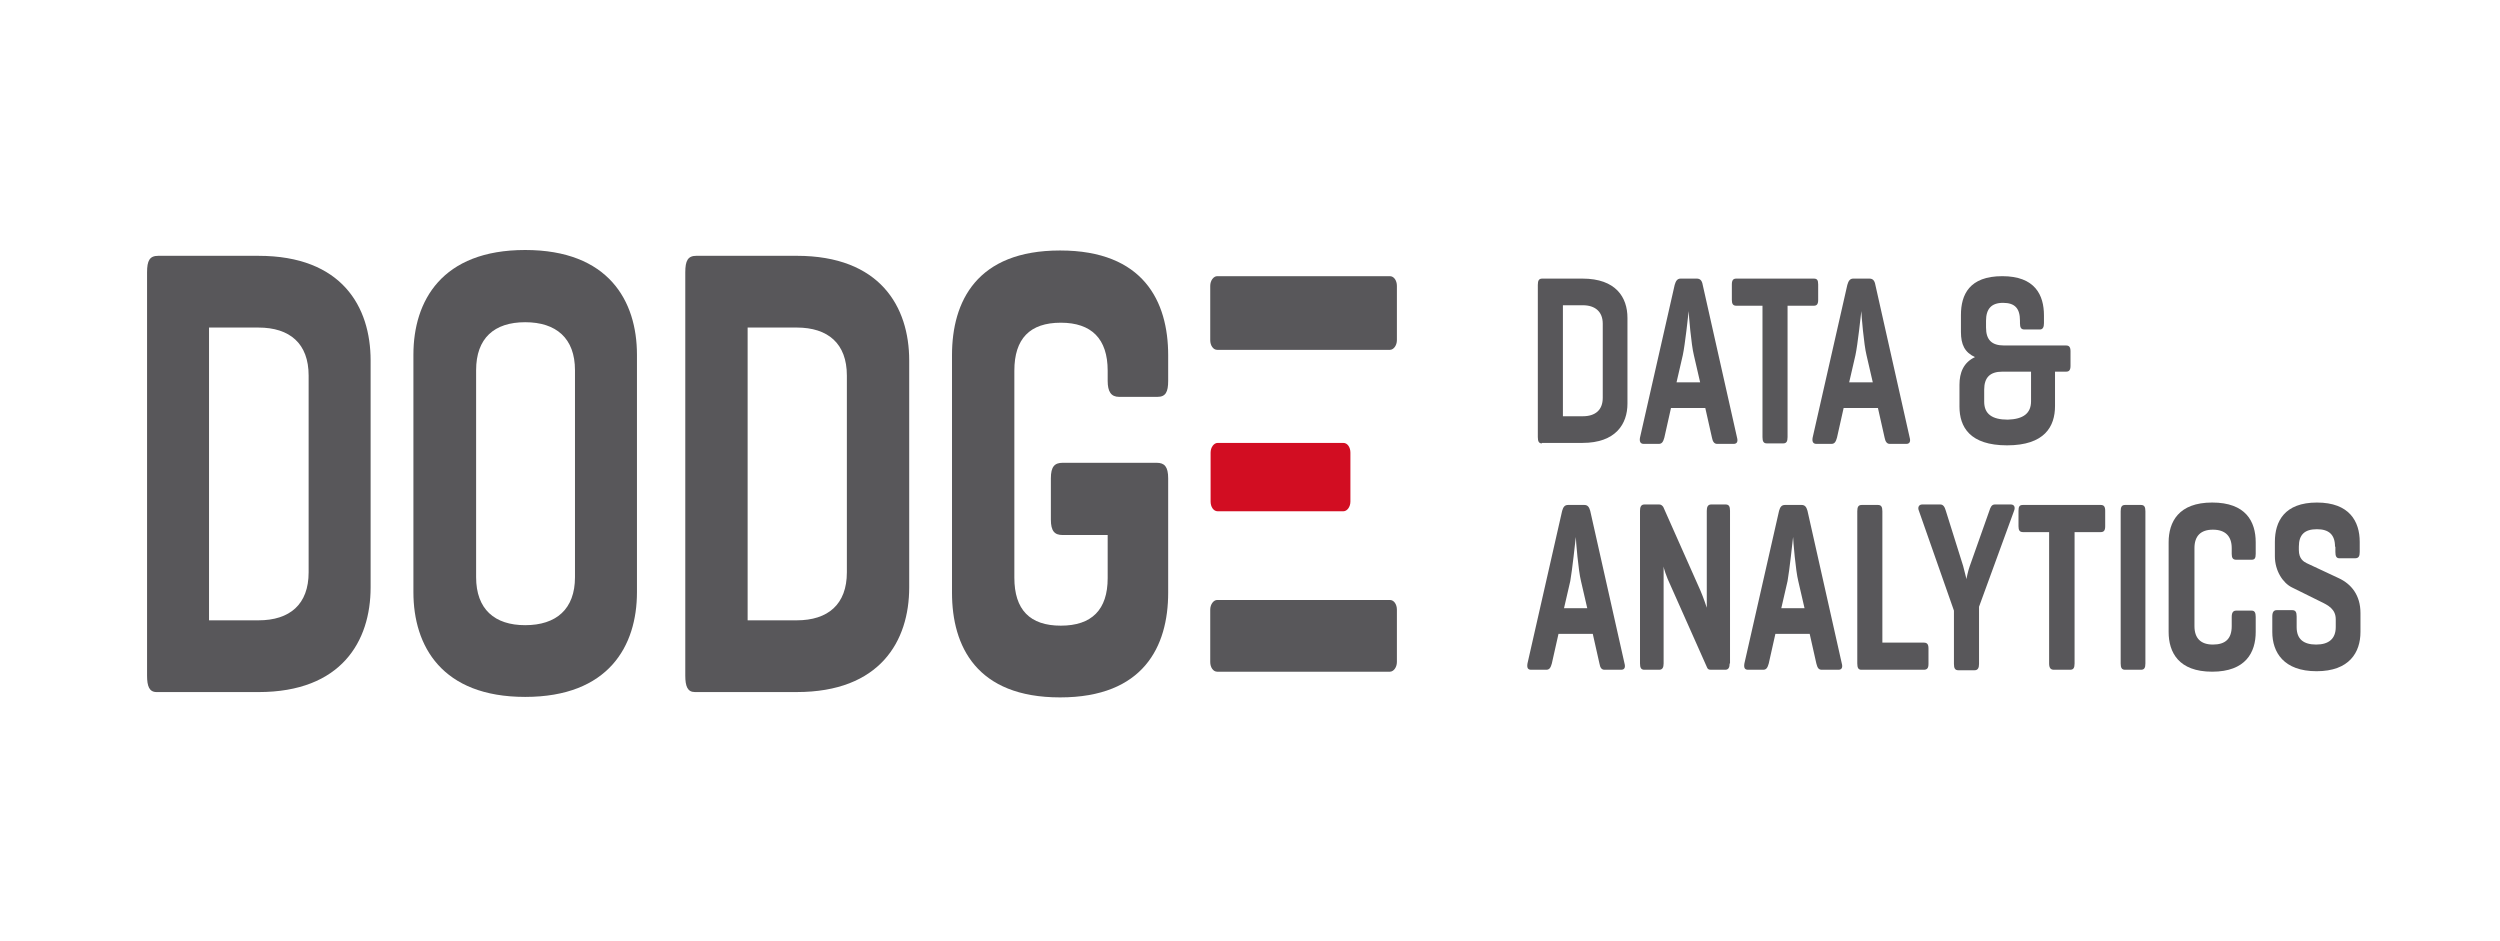
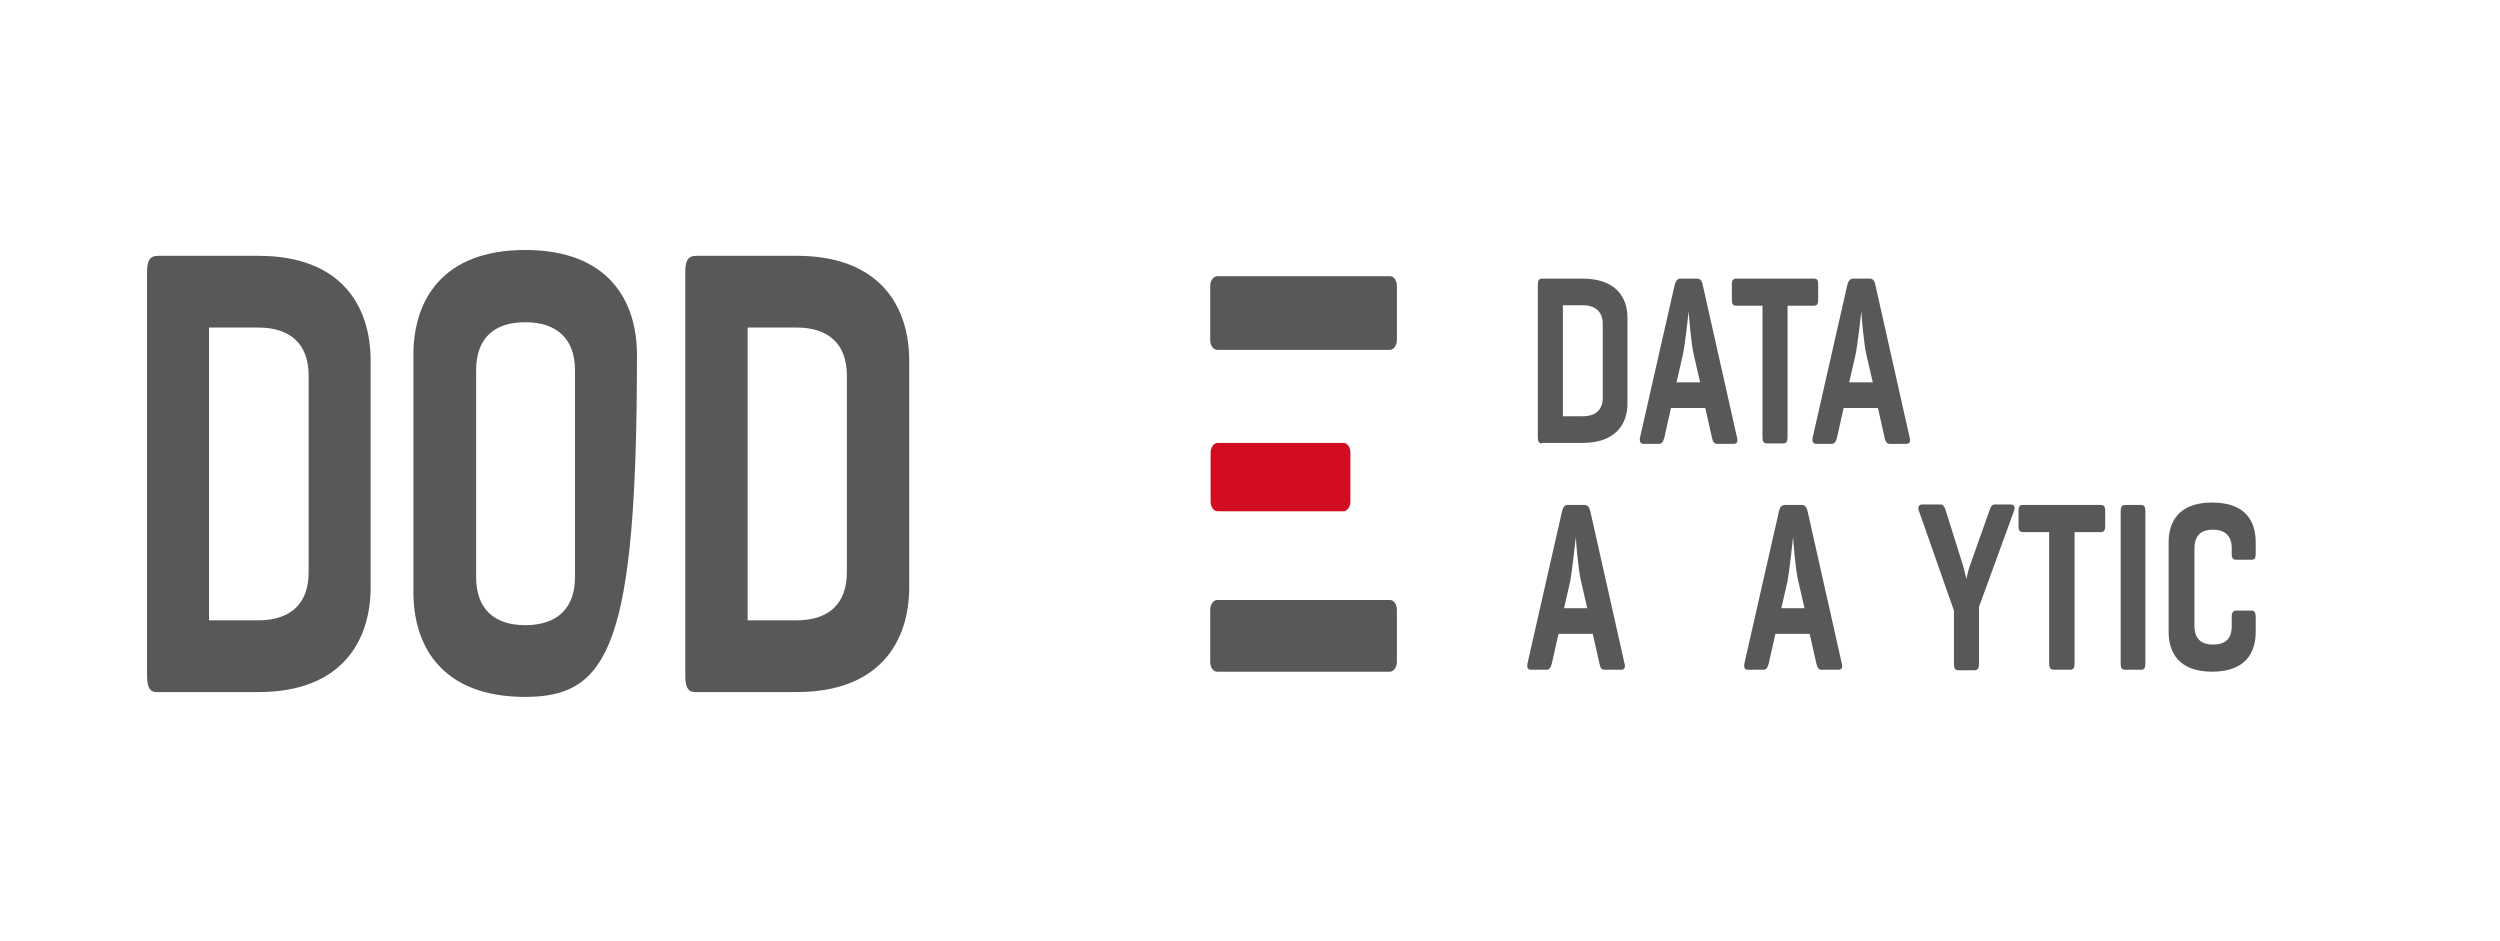
<svg xmlns="http://www.w3.org/2000/svg" width="170" height="64" viewBox="0 0 170 64" fill="none">
  <path d="M104.848 30.151C104.647 30.151 104.572 30.02 104.572 29.723V19.373C104.572 19.076 104.647 18.945 104.873 18.945H107.607C109.89 18.945 110.667 20.23 110.667 21.614V27.448C110.667 28.833 109.865 30.118 107.607 30.118H104.848V30.151ZM106.278 20.79V28.305H107.632C108.485 28.305 108.987 27.877 108.987 27.053V22.01C108.987 21.186 108.46 20.757 107.632 20.757H106.278V20.79Z" fill="#58575A" />
  <path d="M115.383 18.945C115.609 18.945 115.735 19.076 115.785 19.373L118.118 29.756C118.193 30.02 118.118 30.184 117.892 30.184H116.763C116.562 30.184 116.462 30.02 116.412 29.756L115.96 27.745H113.627L113.176 29.756C113.101 30.02 113.025 30.184 112.8 30.184H111.771C111.545 30.184 111.47 30.02 111.52 29.756L113.878 19.373C113.953 19.109 114.054 18.945 114.28 18.945H115.383ZM115.183 24.152C115.007 23.46 114.831 21.384 114.831 21.153C114.806 21.384 114.581 23.46 114.43 24.152L114.004 25.998H115.609L115.183 24.152Z" fill="#58575A" />
  <path d="M123.335 18.945C123.561 18.945 123.636 19.044 123.636 19.34V20.395C123.636 20.692 123.536 20.79 123.335 20.79H121.554V29.723C121.554 30.02 121.479 30.151 121.253 30.151H120.15C119.924 30.151 119.849 30.02 119.849 29.723V20.79H118.068C117.842 20.79 117.766 20.659 117.766 20.395V19.34C117.766 19.044 117.867 18.945 118.068 18.945H123.335Z" fill="#58575A" />
  <path d="M127.123 18.945C127.349 18.945 127.474 19.076 127.525 19.373L129.858 29.756C129.933 30.02 129.858 30.184 129.632 30.184H128.503C128.302 30.184 128.202 30.02 128.152 29.756L127.7 27.745H125.367L124.916 29.756C124.841 30.02 124.765 30.184 124.54 30.184H123.511C123.285 30.184 123.21 30.02 123.26 29.756L125.618 19.373C125.693 19.109 125.794 18.945 126.02 18.945H127.123ZM126.923 24.152C126.747 23.46 126.571 21.384 126.571 21.153C126.546 21.384 126.321 23.46 126.17 24.152L125.744 25.998H127.349L126.923 24.152Z" fill="#58575A" />
-   <path d="M140.494 23.493C140.694 23.493 140.795 23.592 140.795 23.889V24.878C140.795 25.174 140.694 25.273 140.494 25.273H139.741V27.613C139.741 28.998 139.039 30.283 136.48 30.283C133.946 30.283 133.244 29.031 133.244 27.646V26.163C133.244 25.339 133.52 24.647 134.298 24.284C133.595 23.955 133.344 23.427 133.344 22.57V21.417C133.344 20.032 133.921 18.78 136.154 18.78C138.387 18.78 138.989 20.065 138.989 21.45V21.977C138.989 22.241 138.913 22.405 138.713 22.405H137.659C137.433 22.405 137.358 22.274 137.358 21.977V21.812C137.358 20.988 137.032 20.593 136.204 20.593C135.401 20.593 135.05 21.021 135.05 21.812V22.274C135.05 23.098 135.426 23.493 136.279 23.493H140.494ZM138.111 27.284V25.273H136.154C135.326 25.273 134.925 25.669 134.925 26.493V27.317C134.925 28.141 135.452 28.536 136.53 28.536C137.584 28.503 138.111 28.108 138.111 27.284Z" fill="#58575A" />
  <path d="M107.732 34.337C107.958 34.337 108.059 34.469 108.134 34.733L110.467 45.116C110.542 45.379 110.467 45.544 110.241 45.544H109.112C108.911 45.544 108.811 45.412 108.761 45.116L108.309 43.105H105.977L105.525 45.116C105.45 45.379 105.374 45.544 105.149 45.544H104.12C103.894 45.544 103.819 45.412 103.869 45.116L106.227 34.733C106.303 34.469 106.403 34.337 106.629 34.337H107.732ZM107.507 39.512C107.331 38.82 107.156 36.744 107.156 36.513C107.13 36.744 106.905 38.82 106.779 39.512L106.353 41.358H107.933L107.507 39.512Z" fill="#58575A" />
-   <path d="M117.616 45.115C117.616 45.379 117.541 45.544 117.315 45.544H116.337C116.161 45.544 116.111 45.478 116.061 45.346L113.627 39.875C113.276 39.15 113.126 38.589 113.126 38.523V45.115C113.126 45.379 113.05 45.544 112.825 45.544H111.821C111.595 45.544 111.52 45.412 111.52 45.115V34.733C111.52 34.469 111.595 34.304 111.821 34.304H112.825C112.95 34.304 113.025 34.37 113.101 34.469L115.634 40.171C115.835 40.633 116.061 41.325 116.061 41.325V34.733C116.061 34.469 116.136 34.304 116.362 34.304H117.34C117.566 34.304 117.641 34.436 117.641 34.733V45.115H117.616Z" fill="#58575A" />
  <path d="M122.508 34.337C122.733 34.337 122.834 34.469 122.909 34.733L125.242 45.116C125.317 45.379 125.242 45.544 125.016 45.544H123.887C123.661 45.544 123.586 45.412 123.511 45.116L123.059 43.105H120.726L120.275 45.116C120.2 45.379 120.124 45.544 119.899 45.544H118.87C118.644 45.544 118.569 45.412 118.619 45.116L120.977 34.733C121.053 34.469 121.153 34.337 121.379 34.337H122.508ZM122.282 39.512C122.106 38.82 121.931 36.744 121.931 36.513C121.905 36.744 121.68 38.82 121.554 39.512L121.128 41.358H122.708L122.282 39.512Z" fill="#58575A" />
-   <path d="M128.001 43.698H130.811C131.036 43.698 131.137 43.797 131.137 44.094V45.149C131.137 45.445 131.036 45.544 130.811 45.544H126.571C126.371 45.544 126.295 45.412 126.295 45.116V34.766C126.295 34.469 126.371 34.337 126.596 34.337H127.7C127.926 34.337 128.001 34.469 128.001 34.766V43.698Z" fill="#58575A" />
  <path d="M133.495 38.49C133.57 38.754 133.696 39.314 133.721 39.38C133.721 39.314 133.846 38.754 133.946 38.49L135.276 34.733C135.351 34.502 135.426 34.304 135.652 34.304H136.731C136.957 34.304 137.057 34.469 136.957 34.733L134.574 41.259V45.148C134.574 45.412 134.498 45.577 134.273 45.577H133.169C132.943 45.577 132.868 45.445 132.868 45.148V41.523L130.485 34.733C130.384 34.502 130.485 34.304 130.71 34.304H131.94C132.14 34.304 132.241 34.469 132.316 34.733L133.495 38.49Z" fill="#58575A" />
  <path d="M142.852 34.337C143.052 34.337 143.153 34.436 143.153 34.733V35.788C143.153 36.084 143.052 36.183 142.852 36.183H141.071V45.116C141.071 45.412 140.995 45.544 140.77 45.544H139.666C139.44 45.544 139.34 45.412 139.34 45.116V36.183H137.559C137.333 36.183 137.258 36.051 137.258 35.788V34.733C137.258 34.436 137.333 34.337 137.559 34.337H142.852Z" fill="#58575A" />
  <path d="M145.887 45.116C145.887 45.412 145.812 45.544 145.586 45.544H144.507C144.281 45.544 144.206 45.412 144.206 45.116V34.766C144.206 34.469 144.281 34.337 144.507 34.337H145.586C145.812 34.337 145.887 34.469 145.887 34.766V45.116Z" fill="#58575A" />
  <path d="M153.388 42.973C153.388 44.357 152.71 45.675 150.428 45.675C148.145 45.675 147.467 44.357 147.467 42.973V36.875C147.467 35.491 148.145 34.172 150.428 34.172C152.71 34.172 153.388 35.458 153.388 36.875V37.666C153.388 37.963 153.312 38.062 153.112 38.062H152.058C151.832 38.062 151.757 37.93 151.757 37.666V37.27C151.757 36.446 151.306 36.018 150.478 36.018C149.65 36.018 149.223 36.446 149.223 37.27V42.577C149.223 43.401 149.65 43.83 150.478 43.83C151.331 43.83 151.757 43.434 151.757 42.577V41.951C151.757 41.654 151.857 41.522 152.058 41.522H153.112C153.312 41.522 153.388 41.654 153.388 41.951V42.973Z" fill="#58575A" />
-   <path d="M158.781 37.172C158.781 36.348 158.354 35.986 157.552 35.986C156.724 35.986 156.322 36.348 156.322 37.172V37.403C156.322 37.996 156.649 38.194 156.849 38.293L159.032 39.315C159.885 39.71 160.512 40.468 160.512 41.688V42.973C160.512 44.358 159.759 45.643 157.527 45.643C155.294 45.643 154.516 44.358 154.516 42.973V41.919C154.516 41.622 154.617 41.49 154.817 41.49H155.871C156.097 41.49 156.172 41.622 156.172 41.919V42.644C156.172 43.468 156.649 43.83 157.501 43.83C158.354 43.83 158.831 43.435 158.831 42.644V42.116C158.831 41.424 158.329 41.161 157.777 40.897L155.846 39.941C155.244 39.644 154.692 38.82 154.692 37.831V36.843C154.692 35.458 155.344 34.173 157.552 34.173C159.759 34.173 160.461 35.458 160.461 36.843V37.535C160.461 37.831 160.386 37.963 160.135 37.963H159.082C158.881 37.963 158.806 37.831 158.806 37.535V37.172H158.781Z" fill="#58575A" />
  <path d="M14.214 22.241V42.182H17.576C19.708 42.182 20.987 41.095 20.987 38.919V25.537C20.987 23.362 19.708 22.274 17.576 22.274H14.214V22.241ZM10.652 47.061C10.15 47.061 10 46.665 10 45.94V18.516C10 17.725 10.176 17.396 10.753 17.396H17.576C23.245 17.396 25.202 20.857 25.202 24.515V39.941C25.202 43.6 23.22 47.061 17.576 47.061H10.652Z" fill="#58575A" />
-   <path d="M39.099 25.174C39.099 22.999 37.82 21.911 35.712 21.911C33.605 21.911 32.376 22.999 32.376 25.174V39.249C32.376 41.424 33.63 42.512 35.712 42.512C37.82 42.512 39.099 41.424 39.099 39.249V25.174ZM28.112 24.12C28.112 20.461 30.043 17 35.712 17C41.382 17 43.313 20.461 43.313 24.12V40.27C43.313 43.929 41.382 47.39 35.712 47.39C30.043 47.39 28.112 43.929 28.112 40.27V24.12Z" fill="#58575A" />
+   <path d="M39.099 25.174C39.099 22.999 37.82 21.911 35.712 21.911C33.605 21.911 32.376 22.999 32.376 25.174V39.249C32.376 41.424 33.63 42.512 35.712 42.512C37.82 42.512 39.099 41.424 39.099 39.249V25.174ZM28.112 24.12C28.112 20.461 30.043 17 35.712 17C41.382 17 43.313 20.461 43.313 24.12C43.313 43.929 41.382 47.39 35.712 47.39C30.043 47.39 28.112 43.929 28.112 40.27V24.12Z" fill="#58575A" />
  <path d="M50.839 22.241V42.182H54.175C56.307 42.182 57.587 41.094 57.587 38.919V25.537C57.587 23.361 56.307 22.273 54.175 22.273H50.839V22.241ZM47.252 47.06C46.75 47.06 46.599 46.665 46.599 45.939V18.516C46.599 17.725 46.775 17.395 47.352 17.395H54.175C59.844 17.395 61.826 20.856 61.826 24.515V39.941C61.826 43.599 59.844 47.06 54.175 47.06H47.252Z" fill="#58575A" />
-   <path d="M78.659 31.47C79.185 31.47 79.436 31.734 79.436 32.525V40.304C79.436 43.962 77.755 47.423 72.086 47.423C66.417 47.423 64.736 43.962 64.736 40.304V24.153C64.736 20.494 66.417 17.033 72.086 17.033C77.755 17.033 79.436 20.494 79.436 24.153V25.9C79.436 26.658 79.26 26.987 78.709 26.987H76.1C75.548 26.987 75.322 26.625 75.322 25.9V25.207C75.322 23.032 74.218 21.944 72.136 21.944C70.029 21.944 68.976 23.032 68.976 25.207V39.282C68.976 41.457 70.029 42.545 72.136 42.545C74.243 42.545 75.322 41.457 75.322 39.315V36.381H72.262C71.71 36.381 71.459 36.118 71.459 35.327V32.525C71.459 31.734 71.71 31.47 72.262 31.47H78.659Z" fill="#58575A" />
  <path d="M94.989 23.131C94.989 23.493 94.763 23.79 94.512 23.79H82.772C82.496 23.79 82.296 23.493 82.296 23.131V19.439C82.296 19.076 82.522 18.78 82.772 18.78H94.512C94.788 18.78 94.989 19.076 94.989 19.439V23.131Z" fill="#58575A" />
  <path d="M91.828 34.107C91.828 34.469 91.603 34.766 91.352 34.766H82.797C82.522 34.766 82.321 34.469 82.321 34.107V30.778C82.321 30.415 82.547 30.119 82.797 30.119H91.352C91.628 30.119 91.828 30.415 91.828 30.778V34.107Z" fill="#D20D22" />
  <path d="M94.989 45.017C94.989 45.379 94.763 45.676 94.512 45.676H82.772C82.496 45.676 82.296 45.379 82.296 45.017V41.457C82.296 41.094 82.522 40.798 82.772 40.798H94.512C94.788 40.798 94.989 41.094 94.989 41.457V45.017Z" fill="#58575A" />
</svg>